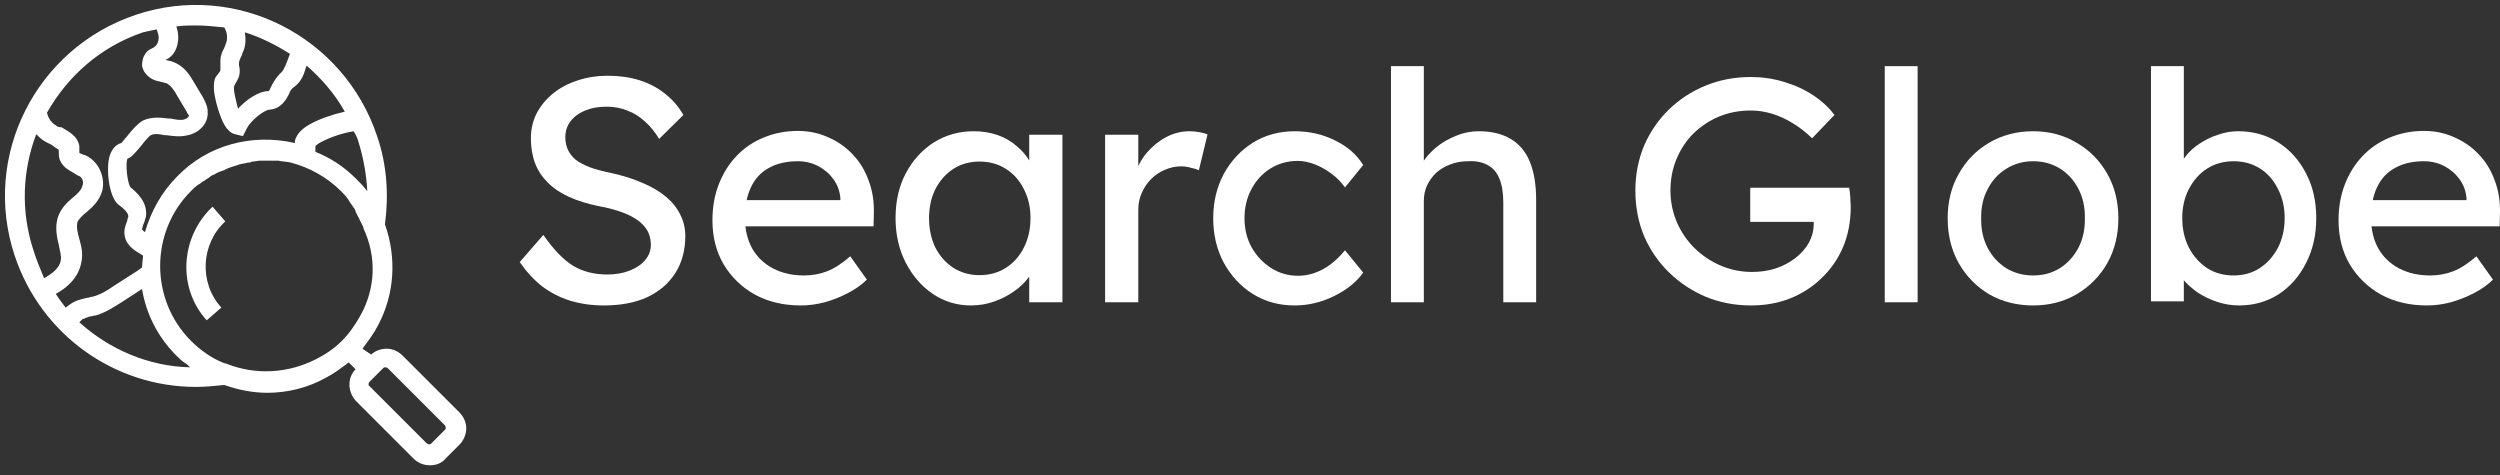
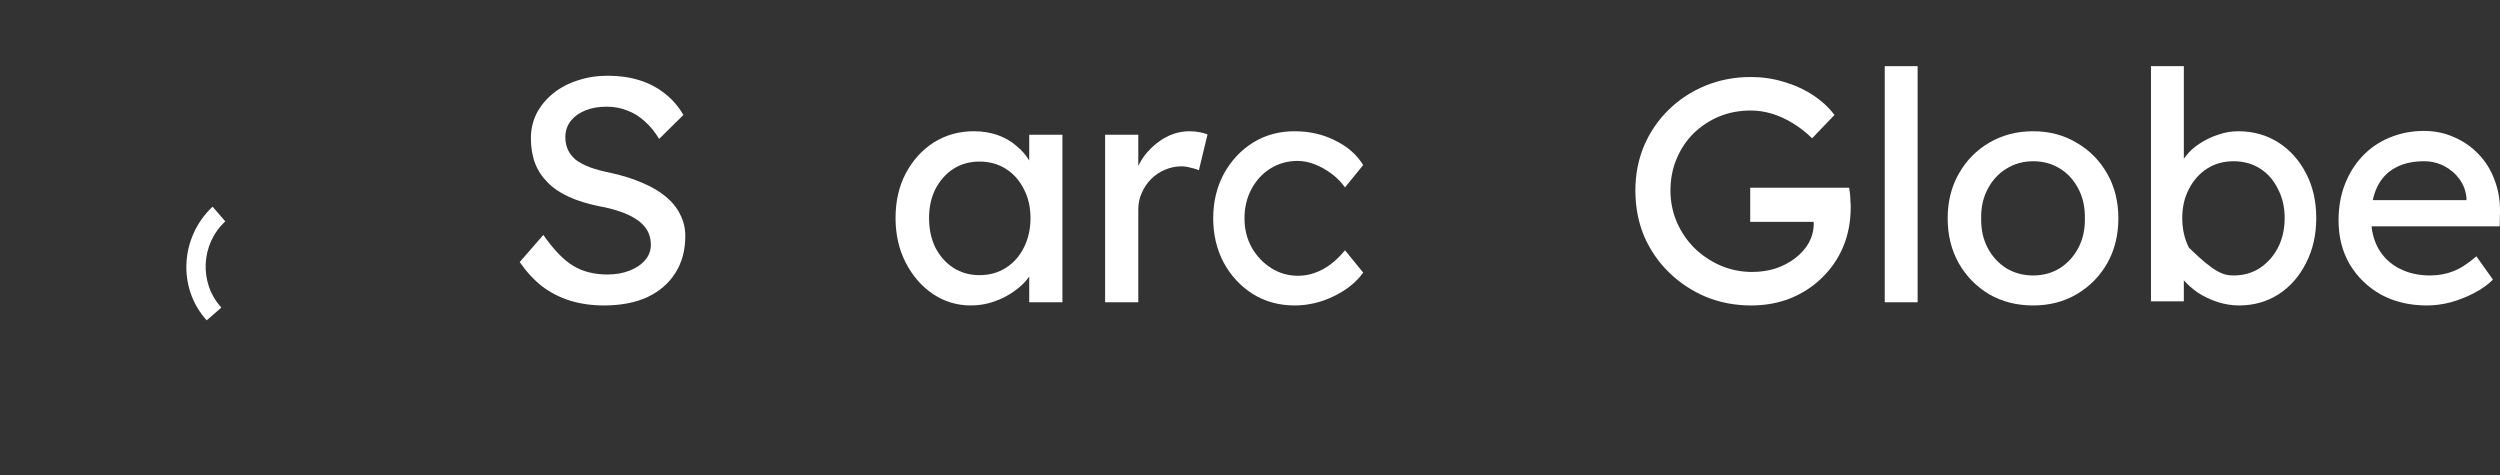
<svg xmlns="http://www.w3.org/2000/svg" width="200" height="38" viewBox="0 0 200 38" fill="none">
  <rect x="0" y="0" width="200" height="38" fill="#333333" stroke="none" />
  <path d="M48.316 24.436C47.346 24.436 46.444 24.308 45.61 24.053C44.793 23.798 44.045 23.415 43.364 22.904C42.7 22.377 42.105 21.73 41.577 20.965L43.466 18.795C44.3 19.986 45.1 20.811 45.865 21.271C46.631 21.73 47.541 21.96 48.596 21.96C49.243 21.96 49.83 21.858 50.358 21.654C50.885 21.45 51.302 21.169 51.608 20.811C51.915 20.454 52.068 20.046 52.068 19.586C52.068 19.28 52.017 18.991 51.915 18.718C51.812 18.446 51.651 18.2 51.43 17.978C51.225 17.757 50.953 17.553 50.613 17.366C50.29 17.179 49.907 17.017 49.464 16.881C49.022 16.728 48.511 16.6 47.933 16.498C47.014 16.311 46.214 16.064 45.534 15.758C44.853 15.451 44.283 15.069 43.824 14.609C43.364 14.15 43.024 13.631 42.803 13.052C42.581 12.457 42.471 11.793 42.471 11.061C42.471 10.347 42.624 9.683 42.93 9.07C43.254 8.458 43.687 7.93 44.232 7.488C44.793 7.029 45.449 6.68 46.197 6.441C46.946 6.186 47.754 6.059 48.622 6.059C49.541 6.059 50.383 6.178 51.149 6.416C51.915 6.654 52.595 7.011 53.191 7.488C53.786 7.947 54.28 8.517 54.671 9.198L52.731 11.112C52.391 10.551 52.008 10.083 51.583 9.709C51.157 9.317 50.69 9.028 50.179 8.841C49.669 8.637 49.124 8.534 48.545 8.534C47.882 8.534 47.303 8.637 46.81 8.841C46.316 9.045 45.925 9.334 45.636 9.709C45.364 10.066 45.227 10.491 45.227 10.985C45.227 11.342 45.295 11.674 45.431 11.98C45.568 12.27 45.772 12.533 46.044 12.771C46.333 12.993 46.716 13.197 47.193 13.384C47.669 13.554 48.239 13.707 48.903 13.843C49.839 14.048 50.672 14.311 51.404 14.635C52.136 14.941 52.757 15.307 53.267 15.732C53.778 16.158 54.161 16.634 54.416 17.162C54.688 17.689 54.824 18.259 54.824 18.872C54.824 20.012 54.561 20.999 54.033 21.832C53.506 22.666 52.757 23.313 51.787 23.772C50.817 24.215 49.66 24.436 48.316 24.436Z" fill="white" />
-   <path d="M64.065 24.436C62.686 24.436 61.461 24.147 60.389 23.568C59.334 22.973 58.5 22.164 57.888 21.143C57.292 20.122 56.995 18.948 56.995 17.621C56.995 16.566 57.165 15.605 57.505 14.737C57.845 13.869 58.313 13.12 58.909 12.491C59.521 11.844 60.245 11.351 61.078 11.01C61.929 10.653 62.848 10.474 63.835 10.474C64.703 10.474 65.511 10.644 66.26 10.985C67.008 11.308 67.655 11.759 68.2 12.338C68.761 12.916 69.186 13.605 69.476 14.405C69.782 15.188 69.927 16.047 69.91 16.983L69.884 18.106H58.934L58.347 16.013H67.612L67.23 16.447V15.834C67.179 15.273 66.992 14.771 66.668 14.328C66.345 13.886 65.936 13.537 65.443 13.282C64.95 13.027 64.413 12.899 63.835 12.899C62.916 12.899 62.142 13.078 61.512 13.435C60.883 13.775 60.406 14.286 60.083 14.966C59.76 15.63 59.598 16.455 59.598 17.442C59.598 18.378 59.794 19.195 60.185 19.893C60.576 20.573 61.129 21.101 61.844 21.475C62.559 21.849 63.384 22.037 64.32 22.037C64.984 22.037 65.596 21.926 66.158 21.705C66.736 21.484 67.357 21.084 68.021 20.505L69.348 22.369C68.94 22.777 68.438 23.134 67.842 23.441C67.264 23.747 66.643 23.994 65.979 24.181C65.332 24.351 64.694 24.436 64.065 24.436Z" fill="white" />
  <path d="M77.667 24.436C76.561 24.436 75.549 24.13 74.63 23.517C73.728 22.904 73.005 22.071 72.46 21.016C71.916 19.961 71.644 18.77 71.644 17.442C71.644 16.098 71.916 14.907 72.46 13.869C73.022 12.814 73.771 11.989 74.707 11.393C75.659 10.798 76.723 10.5 77.897 10.5C78.595 10.5 79.233 10.602 79.811 10.806C80.39 11.01 80.892 11.3 81.317 11.674C81.76 12.031 82.117 12.448 82.389 12.925C82.679 13.401 82.857 13.912 82.925 14.456L82.338 14.252V10.781H84.993V24.181H82.338V20.99L82.951 20.811C82.849 21.271 82.636 21.722 82.313 22.164C82.007 22.59 81.607 22.973 81.113 23.313C80.637 23.653 80.101 23.925 79.505 24.13C78.927 24.334 78.314 24.436 77.667 24.436ZM78.357 22.011C79.156 22.011 79.862 21.816 80.475 21.424C81.088 21.033 81.564 20.497 81.904 19.816C82.262 19.118 82.44 18.327 82.44 17.442C82.44 16.575 82.262 15.8 81.904 15.12C81.564 14.439 81.088 13.903 80.475 13.512C79.862 13.12 79.156 12.925 78.357 12.925C77.574 12.925 76.876 13.12 76.264 13.512C75.668 13.903 75.192 14.439 74.834 15.12C74.494 15.8 74.324 16.575 74.324 17.442C74.324 18.327 74.494 19.118 74.834 19.816C75.192 20.497 75.668 21.033 76.264 21.424C76.876 21.816 77.574 22.011 78.357 22.011Z" fill="white" />
  <path d="M88.408 24.181V10.781H91.063V14.992L90.808 13.971C90.995 13.324 91.309 12.737 91.752 12.21C92.211 11.682 92.73 11.265 93.309 10.959C93.904 10.653 94.517 10.5 95.147 10.5C95.436 10.5 95.708 10.525 95.963 10.576C96.236 10.627 96.448 10.687 96.602 10.755L95.912 13.614C95.708 13.529 95.478 13.461 95.223 13.409C94.985 13.341 94.747 13.307 94.508 13.307C94.049 13.307 93.607 13.401 93.181 13.588C92.773 13.758 92.407 14.005 92.084 14.328C91.777 14.635 91.531 15.001 91.344 15.426C91.156 15.834 91.063 16.285 91.063 16.779V24.181H88.408Z" fill="white" />
  <path d="M103.566 24.436C102.324 24.436 101.209 24.13 100.222 23.517C99.252 22.904 98.478 22.071 97.9 21.016C97.338 19.961 97.057 18.778 97.057 17.468C97.057 16.158 97.338 14.975 97.9 13.92C98.478 12.865 99.252 12.031 100.222 11.419C101.209 10.806 102.324 10.5 103.566 10.5C104.757 10.5 105.838 10.746 106.808 11.24C107.794 11.716 108.543 12.372 109.054 13.205L107.599 14.992C107.327 14.601 106.978 14.243 106.552 13.92C106.127 13.597 105.676 13.341 105.2 13.154C104.723 12.967 104.264 12.873 103.821 12.873C103.004 12.873 102.273 13.078 101.626 13.486C100.997 13.877 100.495 14.422 100.12 15.12C99.746 15.817 99.559 16.6 99.559 17.468C99.559 18.336 99.754 19.118 100.146 19.816C100.537 20.497 101.056 21.041 101.703 21.45C102.349 21.858 103.064 22.062 103.847 22.062C104.306 22.062 104.749 21.986 105.174 21.832C105.616 21.679 106.042 21.45 106.45 21.143C106.859 20.837 107.241 20.463 107.599 20.02L109.054 21.807C108.509 22.573 107.726 23.202 106.705 23.696C105.701 24.189 104.655 24.436 103.566 24.436Z" fill="white" />
-   <path d="M111.278 24.181V5.293H113.907V13.537L113.448 13.843C113.618 13.248 113.95 12.703 114.443 12.21C114.937 11.699 115.524 11.291 116.204 10.985C116.885 10.661 117.583 10.5 118.297 10.5C119.318 10.5 120.169 10.704 120.85 11.112C121.53 11.504 122.041 12.108 122.381 12.925C122.722 13.741 122.892 14.771 122.892 16.013V24.181H120.263V16.192C120.263 15.426 120.161 14.796 119.956 14.303C119.752 13.792 119.437 13.427 119.012 13.205C118.587 12.967 118.059 12.865 117.43 12.899C116.919 12.899 116.451 12.984 116.026 13.154C115.6 13.307 115.226 13.529 114.903 13.818C114.596 14.107 114.35 14.447 114.162 14.839C113.992 15.213 113.907 15.622 113.907 16.064V24.181H112.605C112.384 24.181 112.163 24.181 111.942 24.181C111.721 24.181 111.499 24.181 111.278 24.181Z" fill="white" />
  <path d="M140.095 24.436C138.802 24.436 137.594 24.206 136.47 23.747C135.347 23.27 134.36 22.615 133.51 21.781C132.659 20.948 131.995 19.978 131.519 18.872C131.059 17.749 130.83 16.541 130.83 15.247C130.83 13.971 131.059 12.78 131.519 11.674C131.995 10.568 132.65 9.606 133.484 8.79C134.335 7.956 135.322 7.309 136.445 6.85C137.568 6.39 138.776 6.161 140.069 6.161C140.971 6.161 141.848 6.288 142.698 6.544C143.566 6.799 144.349 7.156 145.047 7.616C145.744 8.075 146.314 8.602 146.757 9.198L144.97 11.061C144.46 10.568 143.932 10.159 143.388 9.836C142.86 9.513 142.315 9.266 141.754 9.096C141.192 8.926 140.631 8.841 140.069 8.841C139.151 8.841 138.3 9.002 137.517 9.326C136.751 9.649 136.071 10.1 135.475 10.678C134.896 11.257 134.446 11.938 134.122 12.72C133.799 13.486 133.637 14.328 133.637 15.247C133.637 16.132 133.807 16.974 134.148 17.774C134.488 18.557 134.956 19.246 135.552 19.842C136.164 20.437 136.862 20.905 137.645 21.245C138.444 21.586 139.287 21.756 140.171 21.756C140.835 21.756 141.465 21.662 142.06 21.475C142.656 21.271 143.183 20.99 143.643 20.633C144.102 20.276 144.46 19.867 144.715 19.408C144.97 18.931 145.098 18.429 145.098 17.902V17.391L145.48 17.749H140.018V15.018H147.931C147.965 15.205 147.99 15.392 148.007 15.579C148.024 15.749 148.033 15.919 148.033 16.09C148.05 16.243 148.058 16.396 148.058 16.549C148.058 17.723 147.854 18.795 147.446 19.765C147.037 20.718 146.467 21.543 145.736 22.241C145.021 22.939 144.179 23.483 143.209 23.874C142.256 24.249 141.218 24.436 140.095 24.436Z" fill="white" />
  <path d="M150.78 24.181V5.293H153.409V24.181H150.78Z" fill="white" />
  <path d="M162.654 24.436C161.344 24.436 160.17 24.138 159.132 23.543C158.111 22.93 157.302 22.105 156.707 21.067C156.111 20.012 155.814 18.812 155.814 17.468C155.814 16.124 156.111 14.932 156.707 13.895C157.302 12.839 158.111 12.014 159.132 11.419C160.17 10.806 161.344 10.5 162.654 10.5C163.947 10.5 165.104 10.806 166.125 11.419C167.163 12.014 167.98 12.839 168.576 13.895C169.171 14.932 169.469 16.124 169.469 17.468C169.469 18.812 169.171 20.012 168.576 21.067C167.98 22.105 167.163 22.93 166.125 23.543C165.104 24.138 163.947 24.436 162.654 24.436ZM162.654 22.037C163.454 22.037 164.168 21.841 164.798 21.45C165.428 21.041 165.921 20.497 166.278 19.816C166.636 19.118 166.806 18.336 166.789 17.468C166.806 16.583 166.636 15.8 166.278 15.12C165.921 14.422 165.428 13.877 164.798 13.486C164.168 13.095 163.454 12.899 162.654 12.899C161.854 12.899 161.131 13.103 160.484 13.512C159.855 13.903 159.361 14.447 159.004 15.145C158.647 15.826 158.477 16.6 158.494 17.468C158.477 18.336 158.647 19.118 159.004 19.816C159.361 20.497 159.855 21.041 160.484 21.45C161.131 21.841 161.854 22.037 162.654 22.037Z" fill="white" />
-   <path d="M179.123 24.436C178.544 24.436 177.966 24.342 177.387 24.155C176.826 23.968 176.307 23.721 175.83 23.415C175.371 23.092 174.98 22.743 174.656 22.369C174.35 21.977 174.146 21.586 174.044 21.194L174.707 20.837V24.104H172.078V5.293H174.707V13.843L174.299 13.614C174.384 13.222 174.571 12.848 174.86 12.491C175.15 12.116 175.516 11.784 175.958 11.495C176.417 11.189 176.911 10.951 177.438 10.781C177.966 10.593 178.502 10.5 179.046 10.5C180.255 10.5 181.327 10.798 182.262 11.393C183.198 11.989 183.939 12.814 184.483 13.869C185.028 14.907 185.3 16.098 185.3 17.442C185.3 18.787 185.028 19.986 184.483 21.041C183.956 22.096 183.224 22.93 182.288 23.543C181.352 24.138 180.297 24.436 179.123 24.436ZM178.689 22.037C179.472 22.037 180.169 21.841 180.782 21.45C181.395 21.041 181.88 20.497 182.237 19.816C182.594 19.118 182.773 18.327 182.773 17.442C182.773 16.575 182.594 15.8 182.237 15.12C181.897 14.422 181.42 13.877 180.808 13.486C180.195 13.095 179.489 12.899 178.689 12.899C177.889 12.899 177.183 13.095 176.571 13.486C175.958 13.877 175.473 14.422 175.116 15.12C174.758 15.8 174.58 16.575 174.58 17.442C174.58 18.327 174.758 19.118 175.116 19.816C175.473 20.497 175.958 21.041 176.571 21.45C177.183 21.841 177.889 22.037 178.689 22.037Z" fill="white" />
+   <path d="M179.123 24.436C178.544 24.436 177.966 24.342 177.387 24.155C176.826 23.968 176.307 23.721 175.83 23.415C175.371 23.092 174.98 22.743 174.656 22.369C174.35 21.977 174.146 21.586 174.044 21.194L174.707 20.837V24.104H172.078V5.293H174.707V13.843L174.299 13.614C174.384 13.222 174.571 12.848 174.86 12.491C175.15 12.116 175.516 11.784 175.958 11.495C176.417 11.189 176.911 10.951 177.438 10.781C177.966 10.593 178.502 10.5 179.046 10.5C180.255 10.5 181.327 10.798 182.262 11.393C183.198 11.989 183.939 12.814 184.483 13.869C185.028 14.907 185.3 16.098 185.3 17.442C185.3 18.787 185.028 19.986 184.483 21.041C183.956 22.096 183.224 22.93 182.288 23.543C181.352 24.138 180.297 24.436 179.123 24.436ZM178.689 22.037C179.472 22.037 180.169 21.841 180.782 21.45C181.395 21.041 181.88 20.497 182.237 19.816C182.594 19.118 182.773 18.327 182.773 17.442C182.773 16.575 182.594 15.8 182.237 15.12C181.897 14.422 181.42 13.877 180.808 13.486C180.195 13.095 179.489 12.899 178.689 12.899C177.889 12.899 177.183 13.095 176.571 13.486C175.958 13.877 175.473 14.422 175.116 15.12C174.758 15.8 174.58 16.575 174.58 17.442C174.58 18.327 174.758 19.118 175.116 19.816C177.183 21.841 177.889 22.037 178.689 22.037Z" fill="white" />
  <path d="M194.154 24.436C192.775 24.436 191.55 24.147 190.478 23.568C189.423 22.973 188.589 22.164 187.977 21.143C187.381 20.122 187.084 18.948 187.084 17.621C187.084 16.566 187.254 15.605 187.594 14.737C187.934 13.869 188.402 13.12 188.998 12.491C189.61 11.844 190.334 11.351 191.167 11.01C192.018 10.653 192.937 10.474 193.924 10.474C194.792 10.474 195.6 10.644 196.349 10.985C197.097 11.308 197.744 11.759 198.289 12.338C198.85 12.916 199.276 13.605 199.565 14.405C199.871 15.188 200.016 16.047 199.999 16.983L199.973 18.106H189.023L188.436 16.013H197.702L197.319 16.447V15.834C197.268 15.273 197.08 14.771 196.757 14.328C196.434 13.886 196.025 13.537 195.532 13.282C195.039 13.027 194.502 12.899 193.924 12.899C193.005 12.899 192.231 13.078 191.601 13.435C190.972 13.775 190.495 14.286 190.172 14.966C189.849 15.63 189.687 16.455 189.687 17.442C189.687 18.378 189.883 19.195 190.274 19.893C190.665 20.573 191.218 21.101 191.933 21.475C192.648 21.849 193.473 22.037 194.409 22.037C195.073 22.037 195.685 21.926 196.247 21.705C196.825 21.484 197.446 21.084 198.11 20.505L199.437 22.369C199.029 22.777 198.527 23.134 197.931 23.441C197.353 23.747 196.732 23.994 196.068 24.181C195.421 24.351 194.783 24.436 194.154 24.436Z" fill="white" />
  <g clip-path="url(#clip0_601_866)">
-     <path d="M30.17 10.893C27.506 2.899 18.886 -1.489 10.893 1.175C2.899 3.84 -1.489 12.46 1.175 20.453C3.291 26.8 9.169 30.953 15.673 30.953C16.456 30.953 17.162 30.875 17.945 30.797C19.042 31.189 20.218 31.424 21.393 31.424C22.96 31.424 24.606 31.032 26.017 30.248C26.643 29.935 27.27 29.465 27.897 28.994L28.446 29.543C27.741 30.248 27.819 31.424 28.524 32.129L33.069 36.674C33.461 37.066 33.931 37.223 34.401 37.223C34.872 37.223 35.342 37.066 35.655 36.674L36.752 35.577C37.066 35.264 37.301 34.793 37.301 34.245C37.301 33.775 37.066 33.304 36.752 32.991L32.207 28.446C31.894 28.132 31.424 27.897 30.953 27.897C30.483 27.897 30.013 28.054 29.7 28.367L28.994 27.897C29.465 27.27 29.935 26.643 30.248 26.017C31.58 23.509 31.737 20.61 30.797 17.945C31.11 15.594 30.953 13.165 30.17 10.893ZM29.543 30.562L30.64 29.465C30.718 29.386 30.718 29.386 30.797 29.386C30.875 29.386 30.953 29.386 31.032 29.465L35.577 34.01C35.655 34.088 35.655 34.166 35.655 34.245C35.655 34.323 35.655 34.323 35.577 34.401L34.48 35.499C34.401 35.577 34.245 35.577 34.088 35.42L29.543 30.875C29.465 30.875 29.465 30.64 29.543 30.562ZM28.681 11.363C29.073 12.617 29.308 13.949 29.386 15.281L29.308 15.203C29.073 14.889 28.759 14.576 28.446 14.262C27.506 13.322 26.409 12.617 25.233 12.146C25.233 12.068 25.233 12.068 25.233 11.99C25.233 11.911 25.233 11.755 25.233 11.676C25.233 11.676 25.311 11.598 25.547 11.441C26.409 10.971 27.349 10.657 28.289 10.501C28.446 10.736 28.603 11.049 28.681 11.363ZM18.729 6.896C18.729 6.818 18.807 6.818 18.807 6.739C18.886 6.583 19.042 6.347 19.121 6.112C19.199 5.799 19.199 5.485 19.121 5.25C19.121 5.172 19.121 5.094 19.121 5.015C19.121 4.937 19.199 4.702 19.277 4.545C19.356 4.467 19.356 4.31 19.434 4.153C19.669 3.683 19.669 3.135 19.591 2.586C20.845 2.978 22.099 3.605 23.196 4.31C23.117 4.545 23.039 4.702 22.96 4.937C22.804 5.329 22.647 5.721 22.412 5.877C22.099 6.191 21.863 6.583 21.707 6.896C21.628 7.053 21.55 7.288 21.472 7.288C20.688 7.288 19.669 7.993 19.042 8.698C18.886 8.071 18.651 7.209 18.729 6.896ZM14.262 2.978C14.262 2.664 14.184 2.351 14.105 2.116C14.654 2.037 15.124 2.037 15.673 2.037C16.456 2.037 17.162 2.116 17.945 2.194C18.18 2.586 18.259 3.135 18.024 3.605C18.024 3.683 17.945 3.761 17.945 3.84C17.788 4.075 17.632 4.467 17.632 4.859C17.632 5.094 17.632 5.25 17.632 5.407C17.632 5.485 17.632 5.642 17.632 5.642C17.632 5.642 17.553 5.799 17.475 5.877C17.397 5.956 17.318 6.112 17.24 6.191C16.77 7.209 17.71 9.482 17.71 9.482C18.024 10.266 18.415 10.657 18.807 10.736L19.434 10.893L19.748 10.266C20.061 9.639 21.158 8.777 21.55 8.777C22.49 8.698 22.882 7.993 23.117 7.523C23.196 7.288 23.352 7.053 23.509 6.974C24.058 6.583 24.293 6.034 24.449 5.485C24.449 5.407 24.528 5.329 24.528 5.25C25.703 6.269 26.8 7.523 27.584 8.933C26.565 9.169 25.625 9.482 24.763 9.952C24.371 10.187 23.901 10.501 23.666 11.049C23.587 11.206 23.587 11.363 23.587 11.441C20.139 10.657 16.613 11.598 14.184 14.105C12.93 15.359 12.068 16.927 11.598 18.572C11.519 18.494 11.363 18.415 11.363 18.337C11.363 18.259 11.441 18.102 11.441 18.024C11.519 17.867 11.598 17.632 11.676 17.318C11.833 16.143 10.893 15.359 10.422 14.967C10.187 14.576 10.03 13.165 10.187 12.695C10.501 12.617 10.814 12.225 11.284 11.676C11.519 11.363 11.911 10.893 12.068 10.814C12.381 10.657 12.773 10.736 13.165 10.814H13.322C13.87 10.893 14.419 10.971 15.046 10.814C15.829 10.657 16.691 9.952 16.613 8.933C16.613 8.463 16.378 8.071 16.221 7.758L15.516 6.583C15.203 6.034 14.732 5.25 13.792 4.937C13.635 4.859 13.4 4.859 13.243 4.78C13.87 4.545 14.262 3.84 14.262 2.978ZM2.664 19.983C1.646 16.848 1.802 13.635 2.899 10.736C3.135 10.971 3.37 11.206 3.683 11.363C3.84 11.441 3.997 11.519 4.153 11.598C4.31 11.755 4.623 11.911 4.702 11.99C4.702 12.068 4.702 12.068 4.702 12.146C4.702 12.303 4.702 12.538 4.78 12.773C5.015 13.4 5.564 13.635 5.956 13.87C6.034 13.949 6.112 13.949 6.191 14.027C6.583 14.105 6.739 14.576 6.583 14.889C6.504 15.203 6.191 15.516 5.799 15.829C5.329 16.221 4.859 16.691 4.623 17.397C4.388 18.18 4.545 18.964 4.702 19.591C4.78 20.061 4.937 20.453 4.859 20.845C4.78 21.393 4.232 21.863 3.526 22.255C3.213 21.472 2.899 20.766 2.664 19.983ZM5.25 24.606C5.015 24.293 4.702 23.901 4.467 23.509C5.329 23.039 6.269 22.255 6.504 21.001C6.661 20.296 6.504 19.669 6.347 19.121C6.191 18.572 6.112 18.18 6.191 17.788C6.269 17.553 6.583 17.24 6.974 16.927C7.445 16.535 7.915 16.064 8.15 15.359C8.463 14.341 7.993 13.087 7.053 12.538C6.896 12.46 6.818 12.381 6.661 12.381C6.583 12.303 6.426 12.303 6.347 12.225V12.146C6.347 11.99 6.347 11.833 6.347 11.676C6.191 10.814 5.407 10.501 4.937 10.187C4.702 10.187 4.545 10.109 4.467 10.03C4.075 9.795 3.84 9.404 3.761 9.012C5.407 6.112 7.993 3.761 11.441 2.586C11.755 2.508 12.146 2.429 12.538 2.351C12.617 2.586 12.695 2.821 12.695 2.978C12.695 3.37 12.538 3.683 12.225 3.84C12.068 3.918 11.833 3.997 11.676 4.232C11.441 4.545 11.363 4.859 11.363 5.25C11.441 5.721 11.755 6.112 12.225 6.347C12.538 6.504 12.773 6.504 13.008 6.583C13.087 6.583 13.243 6.661 13.322 6.661C13.635 6.818 13.949 7.209 14.184 7.68L14.889 8.855C14.967 9.012 15.046 9.169 15.124 9.247C15.124 9.325 14.967 9.482 14.732 9.56C14.419 9.639 14.027 9.56 13.635 9.482H13.479C12.852 9.404 12.146 9.325 11.441 9.639C11.049 9.874 10.657 10.266 10.109 10.971C9.952 11.128 9.795 11.363 9.717 11.441C9.404 11.519 9.012 11.755 8.777 12.46C8.463 13.479 8.698 15.751 9.482 16.378C10.03 16.77 10.266 17.083 10.266 17.318C10.266 17.397 10.187 17.475 10.187 17.632C10.109 17.867 9.952 18.18 9.952 18.572C9.952 19.512 10.657 19.983 11.206 20.296C11.284 20.375 11.363 20.375 11.441 20.453C11.441 20.766 11.363 21.08 11.363 21.393C11.284 21.472 11.128 21.55 11.049 21.628L9.09 22.882C8.542 23.274 7.993 23.587 7.366 23.744C7.209 23.744 7.131 23.823 6.974 23.823C6.661 23.901 6.269 23.979 5.956 24.136C5.642 24.293 5.485 24.449 5.25 24.606ZM6.347 25.782C6.426 25.703 6.504 25.625 6.583 25.547C6.739 25.468 6.974 25.39 7.209 25.311C7.366 25.311 7.523 25.233 7.68 25.233C8.463 24.998 9.169 24.528 9.795 24.136L11.363 23.117C11.676 25.076 12.617 26.957 14.105 28.446C14.341 28.681 14.497 28.838 14.732 28.994C14.811 29.073 14.889 29.073 14.967 29.151C15.046 29.23 15.124 29.308 15.203 29.386C11.911 29.308 8.777 27.976 6.347 25.782ZM28.838 25.233C28.446 25.938 27.976 26.643 27.349 27.27C26.722 27.897 26.017 28.367 25.233 28.759C23.039 29.856 20.531 30.013 18.259 29.151C18.102 29.073 17.945 29.073 17.788 28.994C16.848 28.603 15.986 27.976 15.281 27.27C11.99 23.979 11.99 18.572 15.281 15.281C15.516 15.046 15.751 14.811 16.064 14.654C16.143 14.576 16.221 14.497 16.3 14.497C16.456 14.341 16.691 14.262 16.848 14.105C16.927 14.027 17.005 14.027 17.162 13.949C17.397 13.792 17.632 13.714 17.867 13.635C17.945 13.635 18.024 13.557 18.024 13.557C18.337 13.4 18.651 13.322 18.886 13.243C18.964 13.243 19.042 13.165 19.121 13.165C19.356 13.087 19.591 13.087 19.826 13.008C19.904 13.008 20.061 13.008 20.139 12.93C20.375 12.93 20.61 12.852 20.845 12.852C20.923 12.852 21.001 12.852 21.158 12.852C21.393 12.852 21.628 12.852 21.863 12.852C22.02 12.852 22.099 12.852 22.255 12.852C22.569 12.93 22.96 12.93 23.274 13.008C24.763 13.4 26.173 14.184 27.27 15.281C27.506 15.516 27.662 15.673 27.819 15.908C27.897 15.986 27.897 16.064 27.976 16.143C28.054 16.3 28.211 16.456 28.289 16.613C28.367 16.691 28.446 16.848 28.446 16.927C28.524 17.083 28.603 17.24 28.681 17.397C28.759 17.475 28.759 17.632 28.838 17.71C28.916 17.867 28.994 18.024 29.073 18.18V18.259C30.17 20.61 30.013 23.117 28.838 25.233Z" fill="white" />
    <path d="M16.535 25.625L17.71 24.606C15.908 22.647 16.064 19.512 18.024 17.71L17.005 16.535C14.419 18.964 14.184 23.039 16.535 25.625Z" fill="white" />
  </g>
  <defs>
    <clipPath id="clip0_601_866">
      <rect width="37.614" height="37.614" fill="white" />
    </clipPath>
  </defs>
</svg>